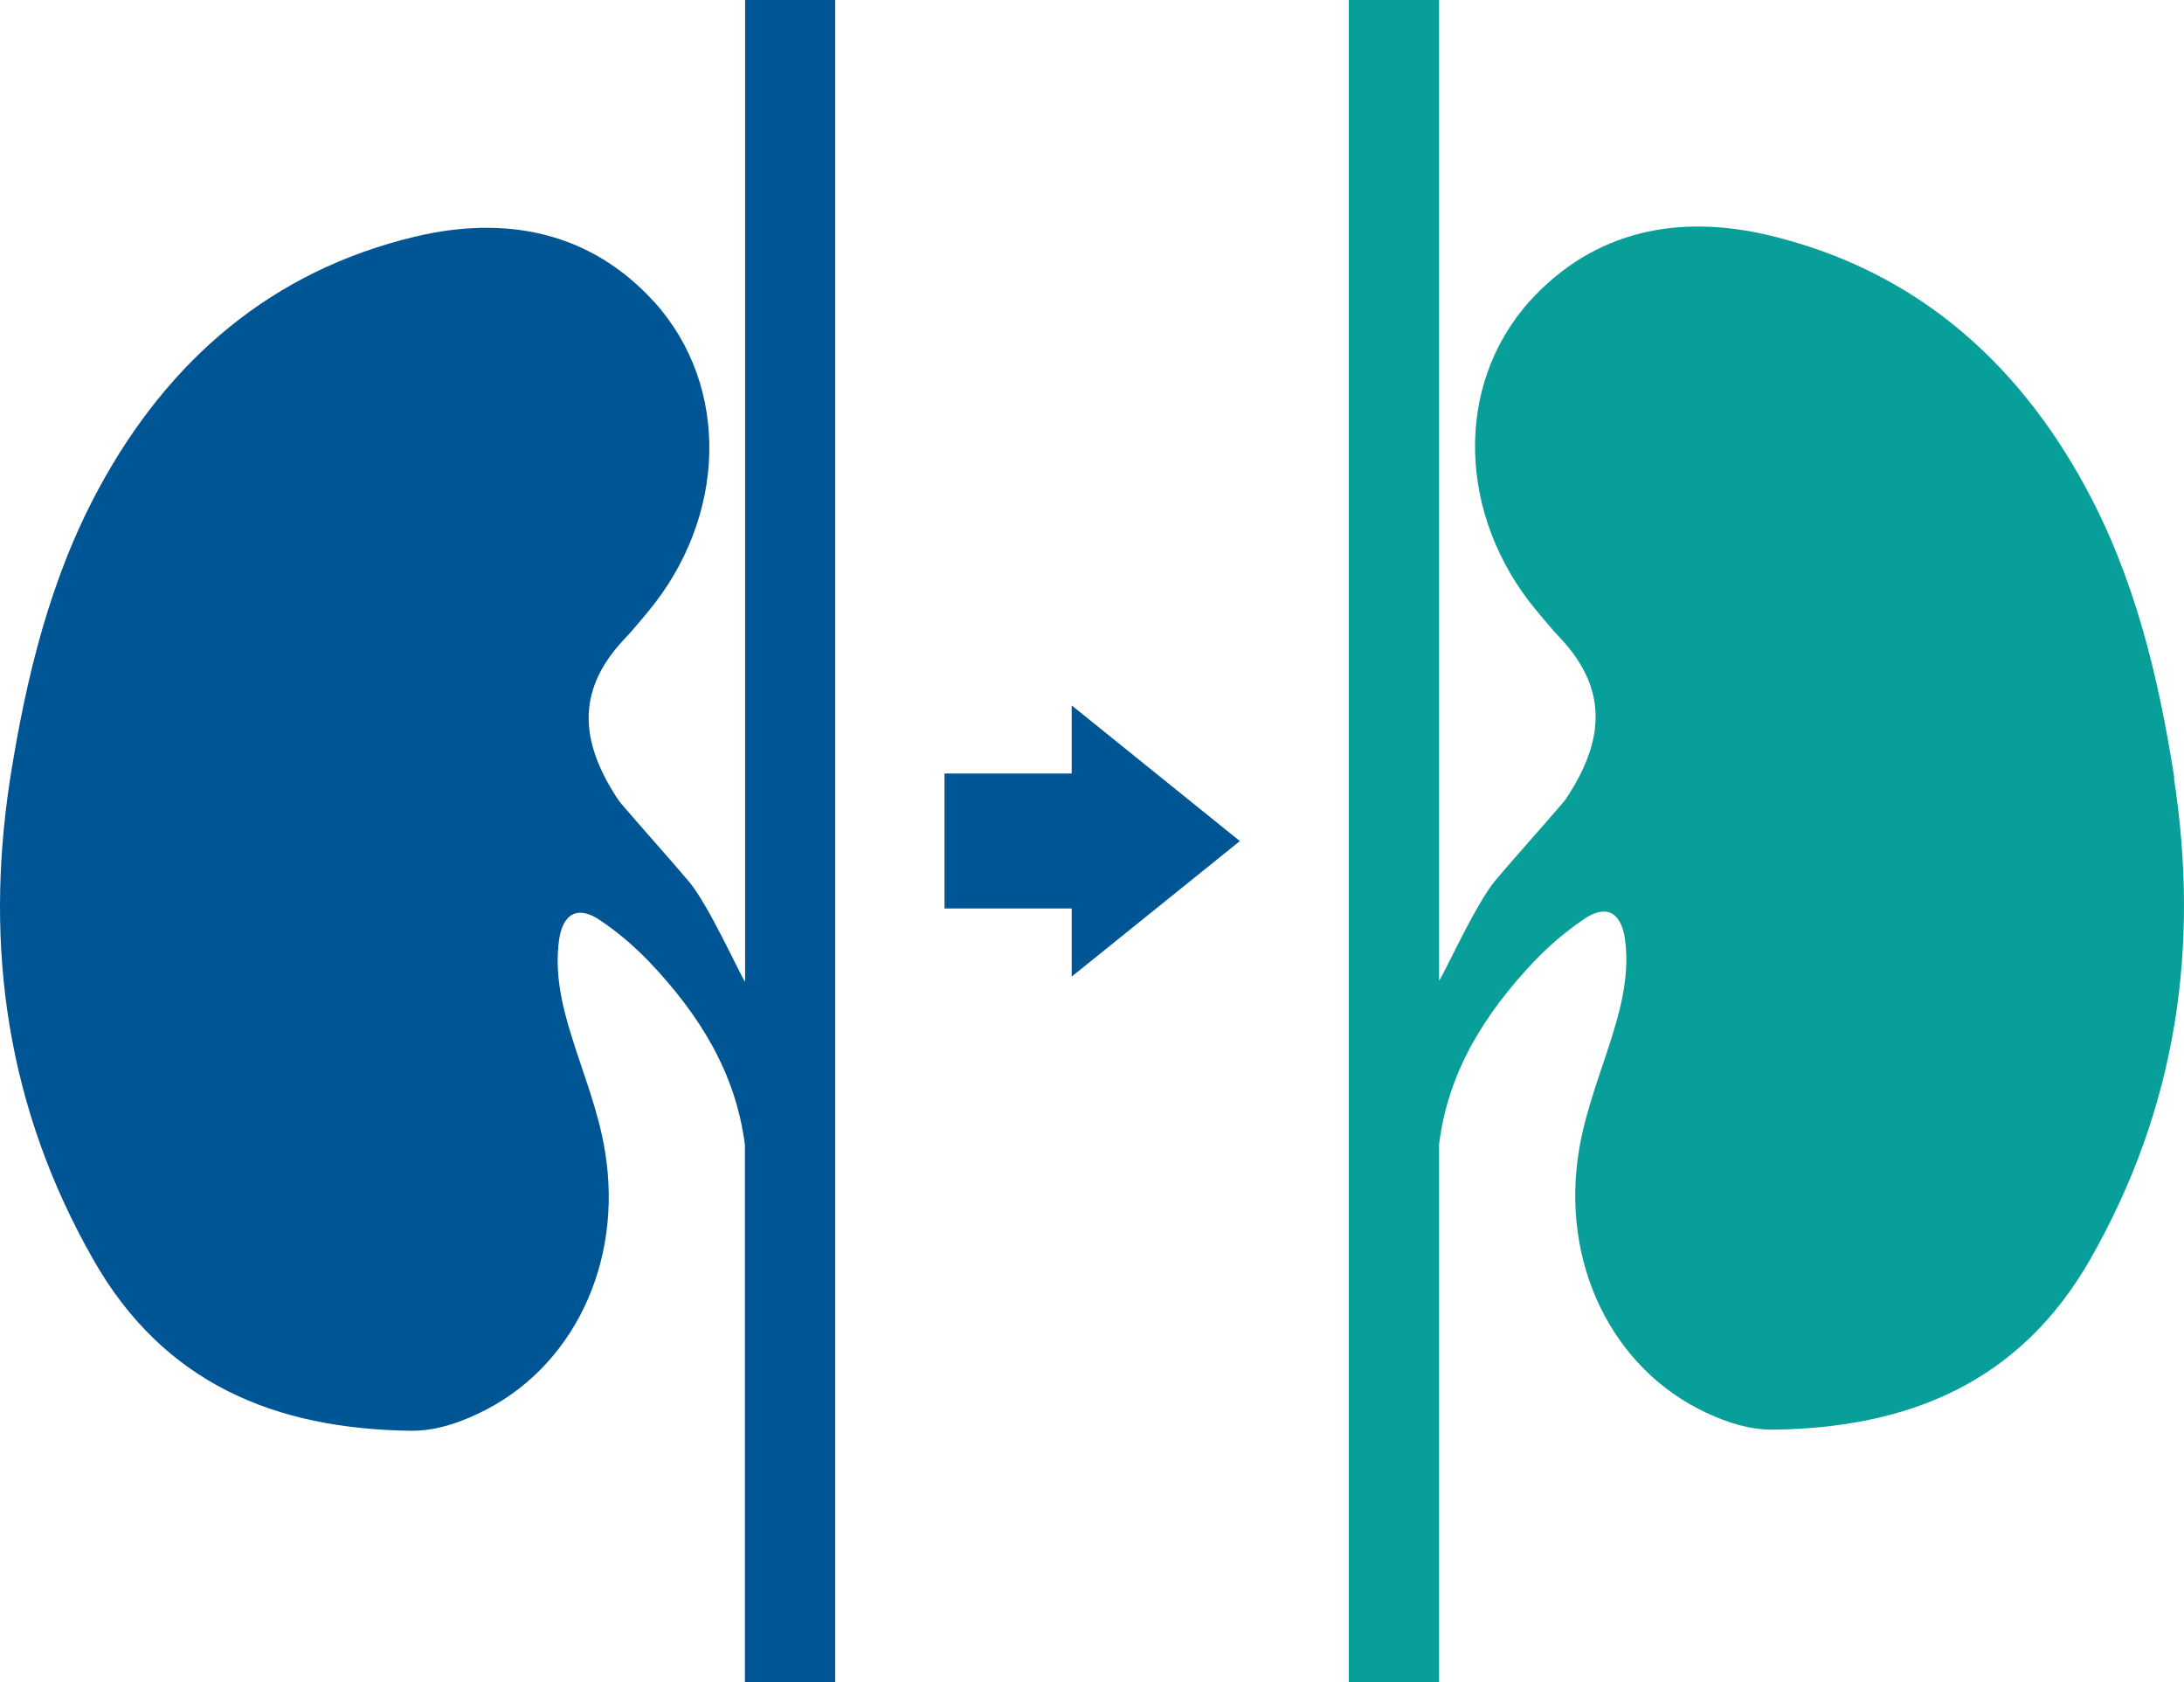
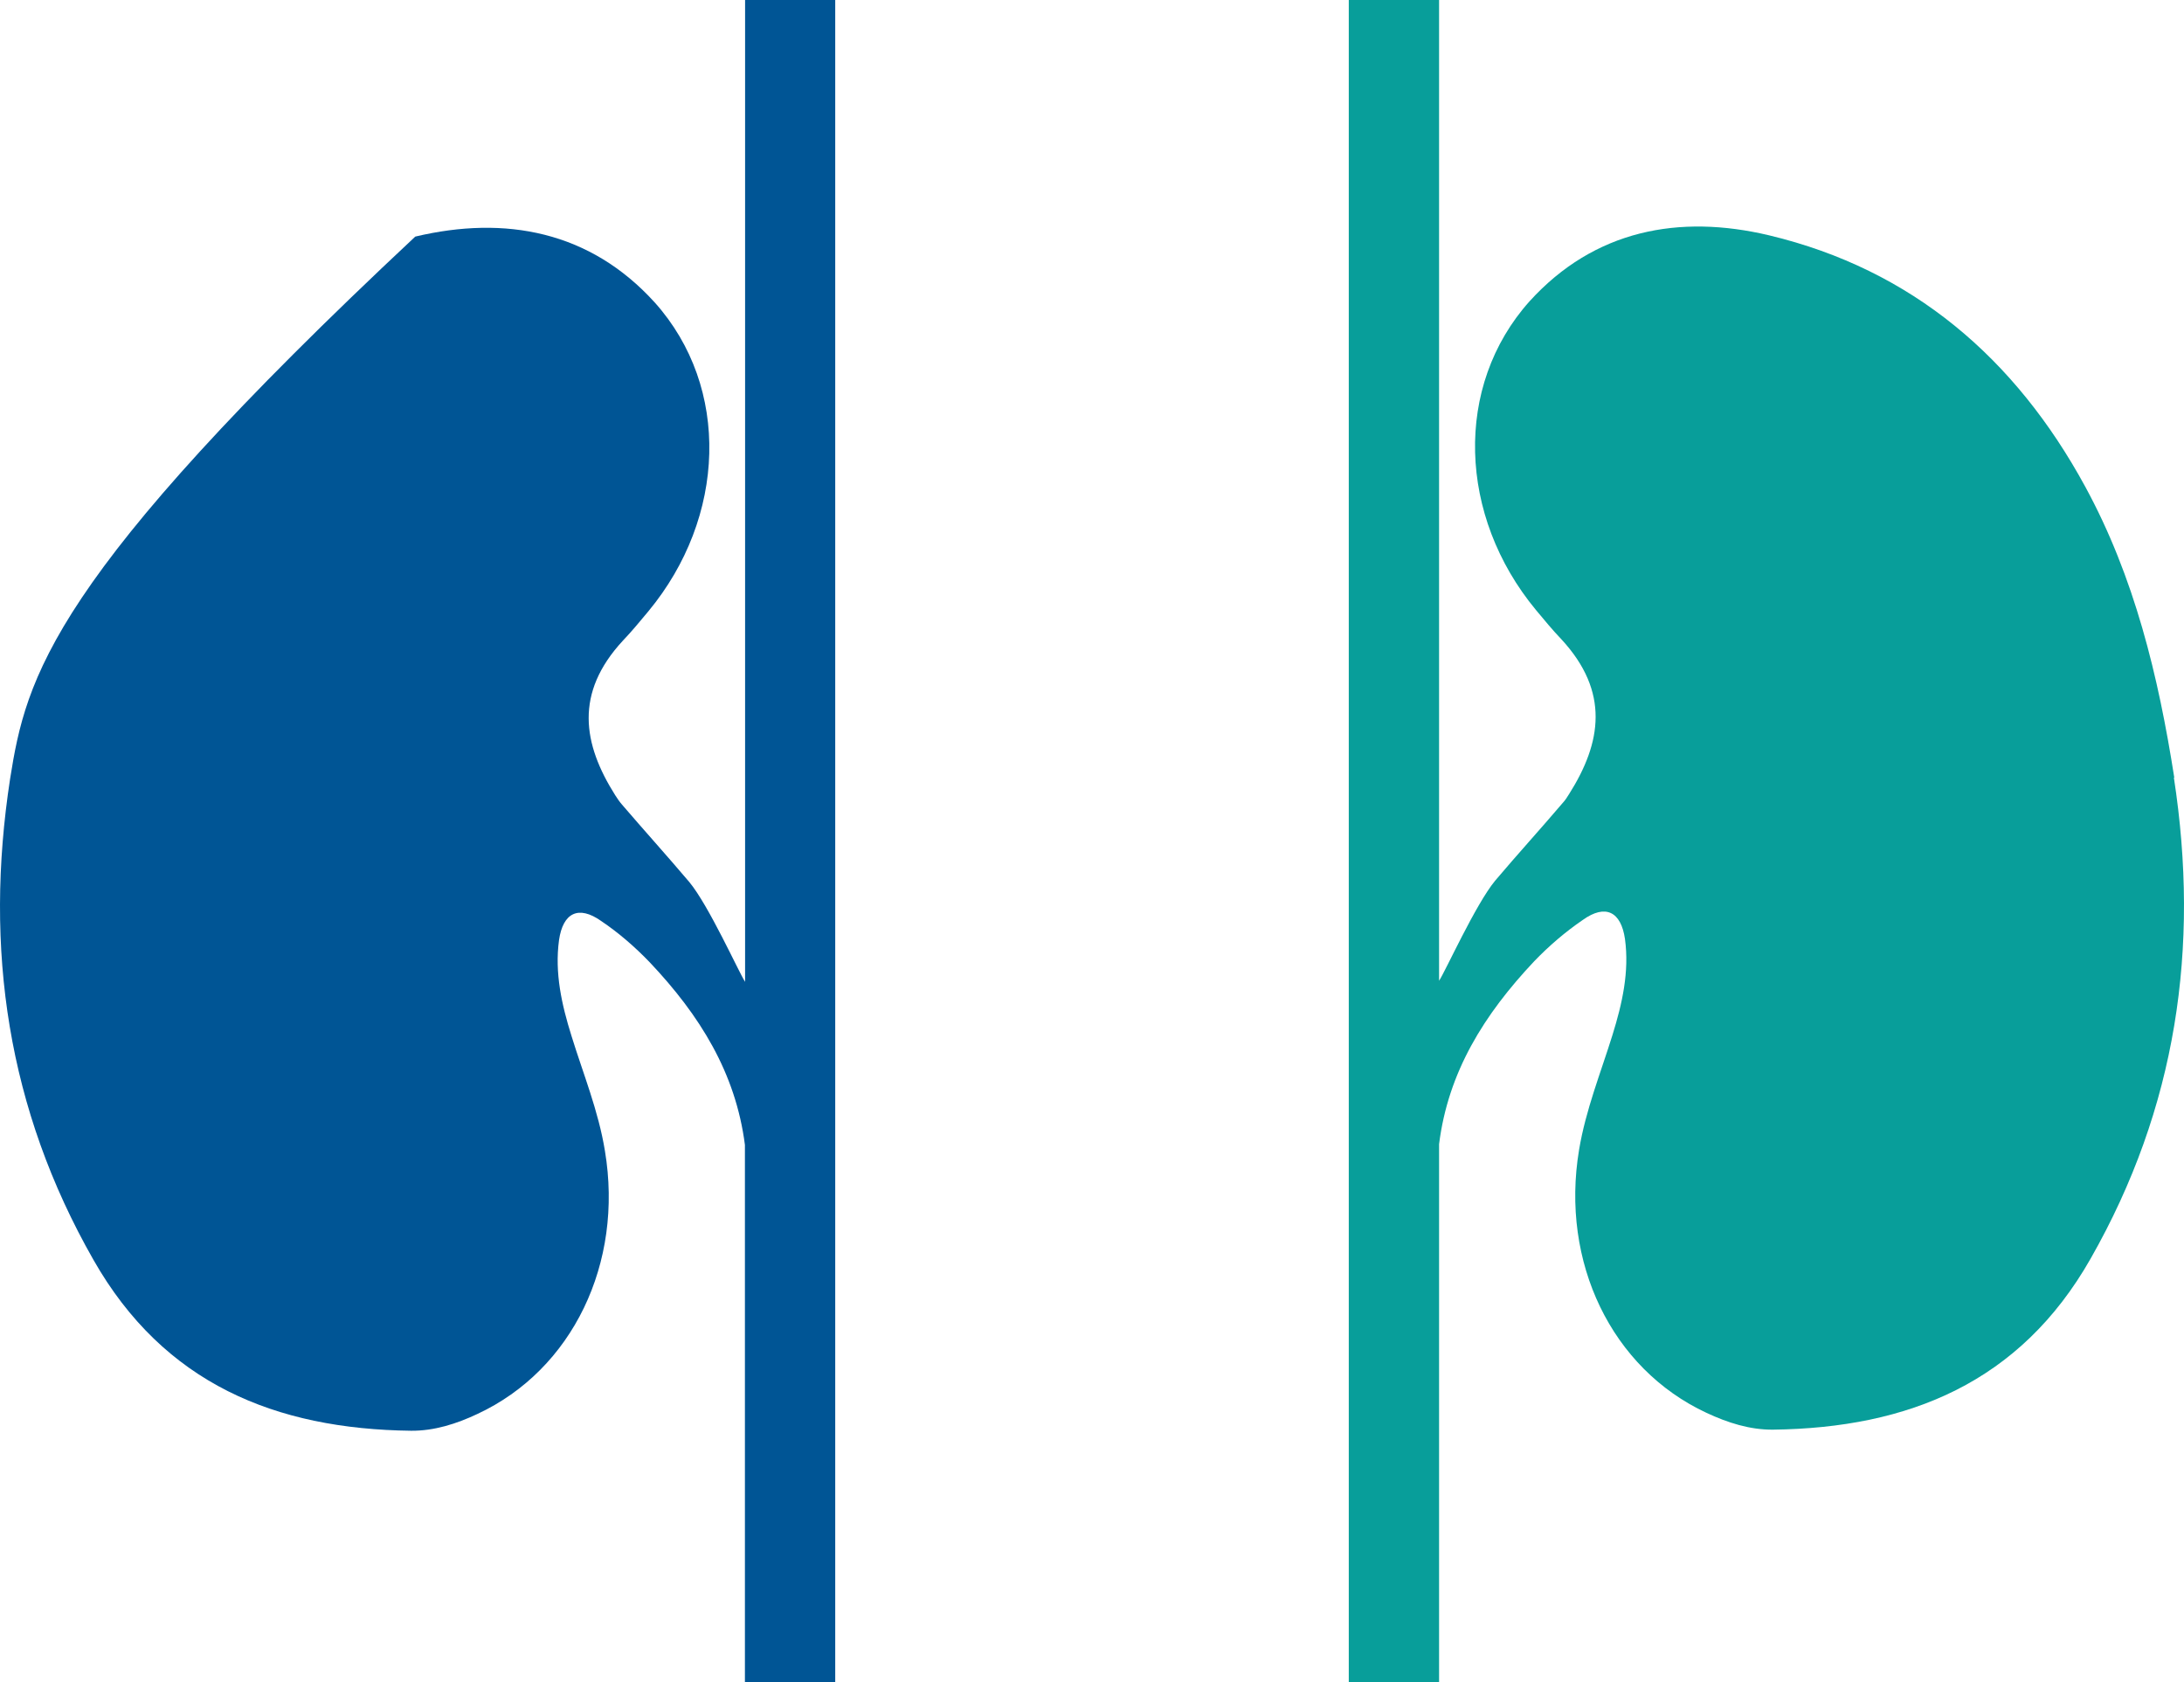
<svg xmlns="http://www.w3.org/2000/svg" width="100" height="77" viewBox="0 0 100 77" fill="none">
-   <path d="M56.77 38.504L49.07 32.293V35.411H43.247V41.589H49.07V44.707L56.77 38.504Z" fill="#005595" />
-   <path d="M34.116 0V44.948C33.827 44.508 32.462 41.465 31.561 40.378C30.543 39.176 29.493 38.015 28.476 36.829C28.36 36.696 28.261 36.547 28.17 36.406C26.681 34.051 26.3 31.729 28.517 29.332C28.93 28.901 29.311 28.436 29.691 27.98C33.248 23.685 33.463 17.739 29.981 13.849C27.02 10.582 23.141 9.852 19.014 10.831C12.447 12.398 7.724 16.47 4.54 22.333C2.291 26.479 1.199 31.007 0.463 35.651C-0.736 43.447 0.347 50.778 4.276 57.669C7.501 63.342 12.612 65.423 18.824 65.498C19.882 65.506 20.9 65.183 21.867 64.726C26.209 62.703 28.558 57.835 27.698 52.685C27.4 50.852 26.706 49.169 26.168 47.427C25.721 46.001 25.391 44.541 25.597 43.032C25.779 41.78 26.491 41.432 27.524 42.161C28.327 42.7 29.079 43.355 29.749 44.052C32.048 46.482 33.686 49.119 34.108 52.411V77H38.243V0H34.108H34.116Z" fill="#005595" />
+   <path d="M34.116 0V44.948C33.827 44.508 32.462 41.465 31.561 40.378C30.543 39.176 29.493 38.015 28.476 36.829C28.36 36.696 28.261 36.547 28.17 36.406C26.681 34.051 26.3 31.729 28.517 29.332C28.93 28.901 29.311 28.436 29.691 27.98C33.248 23.685 33.463 17.739 29.981 13.849C27.02 10.582 23.141 9.852 19.014 10.831C2.291 26.479 1.199 31.007 0.463 35.651C-0.736 43.447 0.347 50.778 4.276 57.669C7.501 63.342 12.612 65.423 18.824 65.498C19.882 65.506 20.9 65.183 21.867 64.726C26.209 62.703 28.558 57.835 27.698 52.685C27.4 50.852 26.706 49.169 26.168 47.427C25.721 46.001 25.391 44.541 25.597 43.032C25.779 41.78 26.491 41.432 27.524 42.161C28.327 42.7 29.079 43.355 29.749 44.052C32.048 46.482 33.686 49.119 34.108 52.411V77H38.243V0H34.108H34.116Z" fill="#005595" />
  <path d="M99.554 35.593C98.826 30.949 97.734 26.421 95.476 22.275C92.284 16.412 87.561 12.34 81.003 10.773C76.884 9.794 73.005 10.524 70.036 13.791C66.554 17.681 66.769 23.627 70.325 27.922C70.706 28.378 71.086 28.843 71.5 29.274C73.708 31.671 73.336 33.993 71.847 36.348C71.756 36.497 71.665 36.638 71.541 36.771C70.524 37.965 69.473 39.118 68.456 40.32C67.555 41.415 66.181 44.467 65.892 44.898V0H61.757V77H65.892V52.378C66.306 49.078 67.951 46.441 70.251 44.002C70.921 43.306 71.673 42.659 72.475 42.112C73.509 41.373 74.221 41.73 74.403 42.982C74.609 44.483 74.278 45.943 73.832 47.378C73.294 49.111 72.608 50.803 72.302 52.635C71.442 57.785 73.791 62.653 78.133 64.677C79.109 65.133 80.118 65.456 81.176 65.448C87.388 65.373 92.499 63.292 95.724 57.619C99.653 50.72 100.736 43.389 99.537 35.602L99.554 35.593Z" fill="#089E9A" />
</svg>